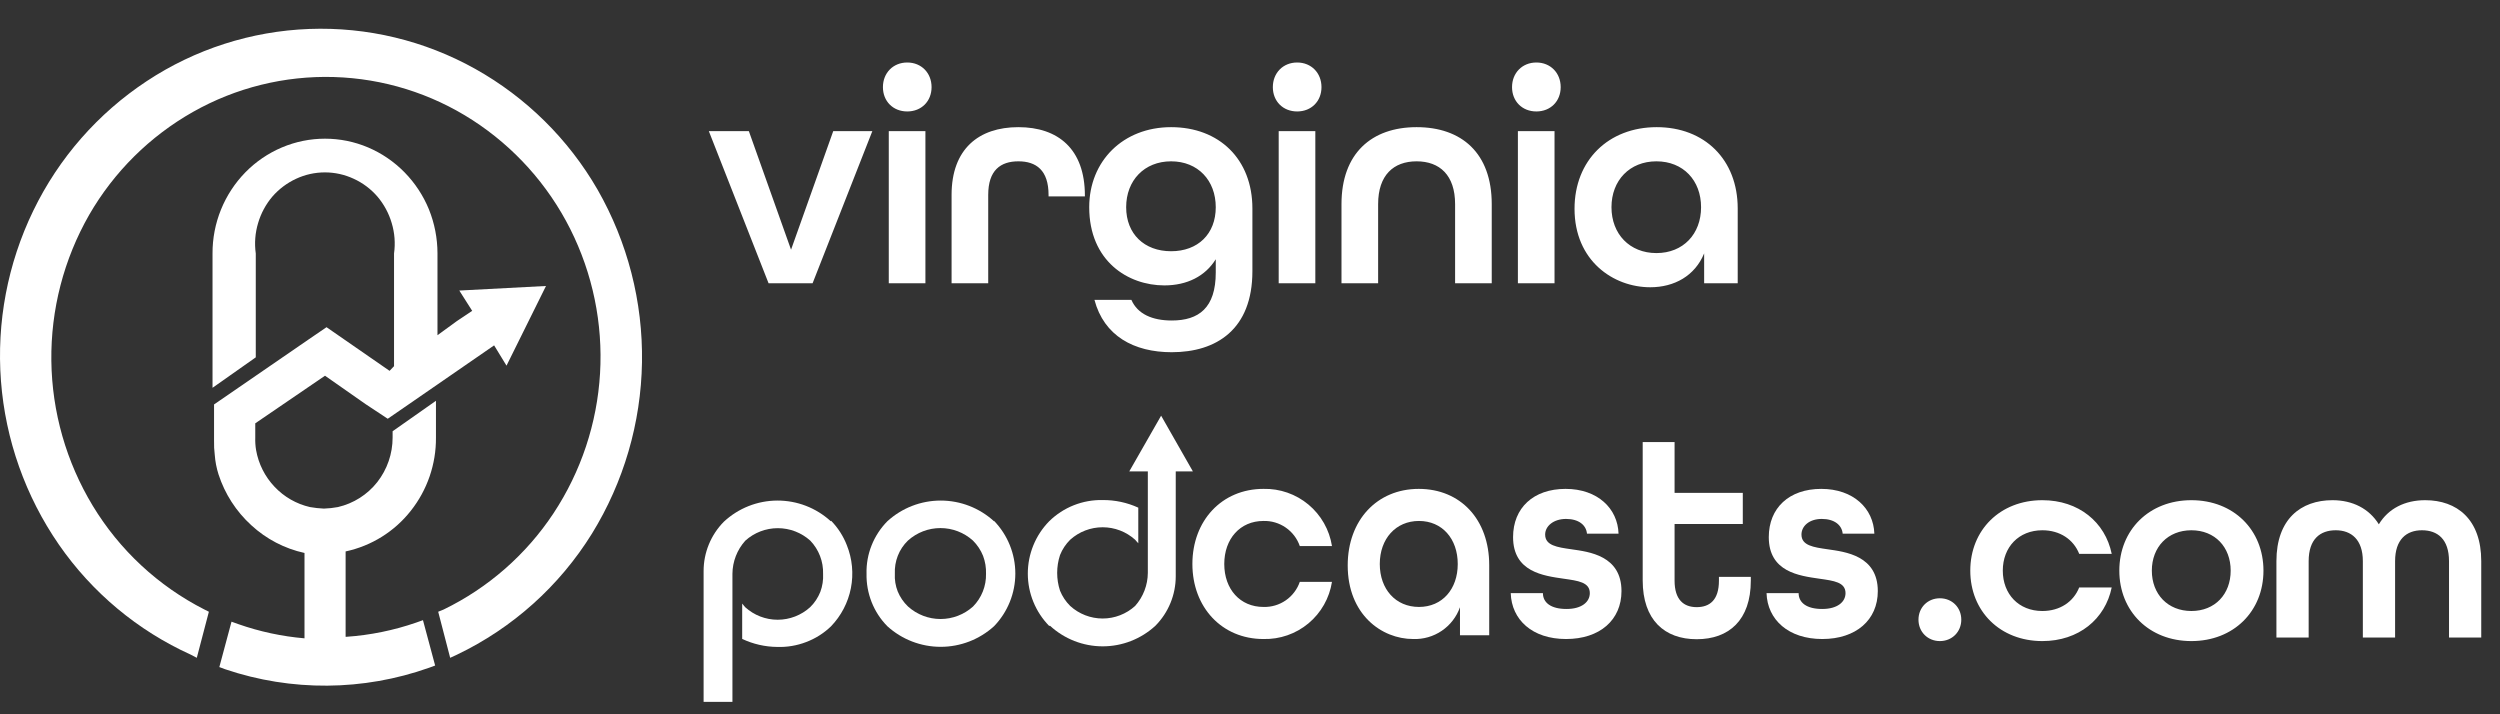
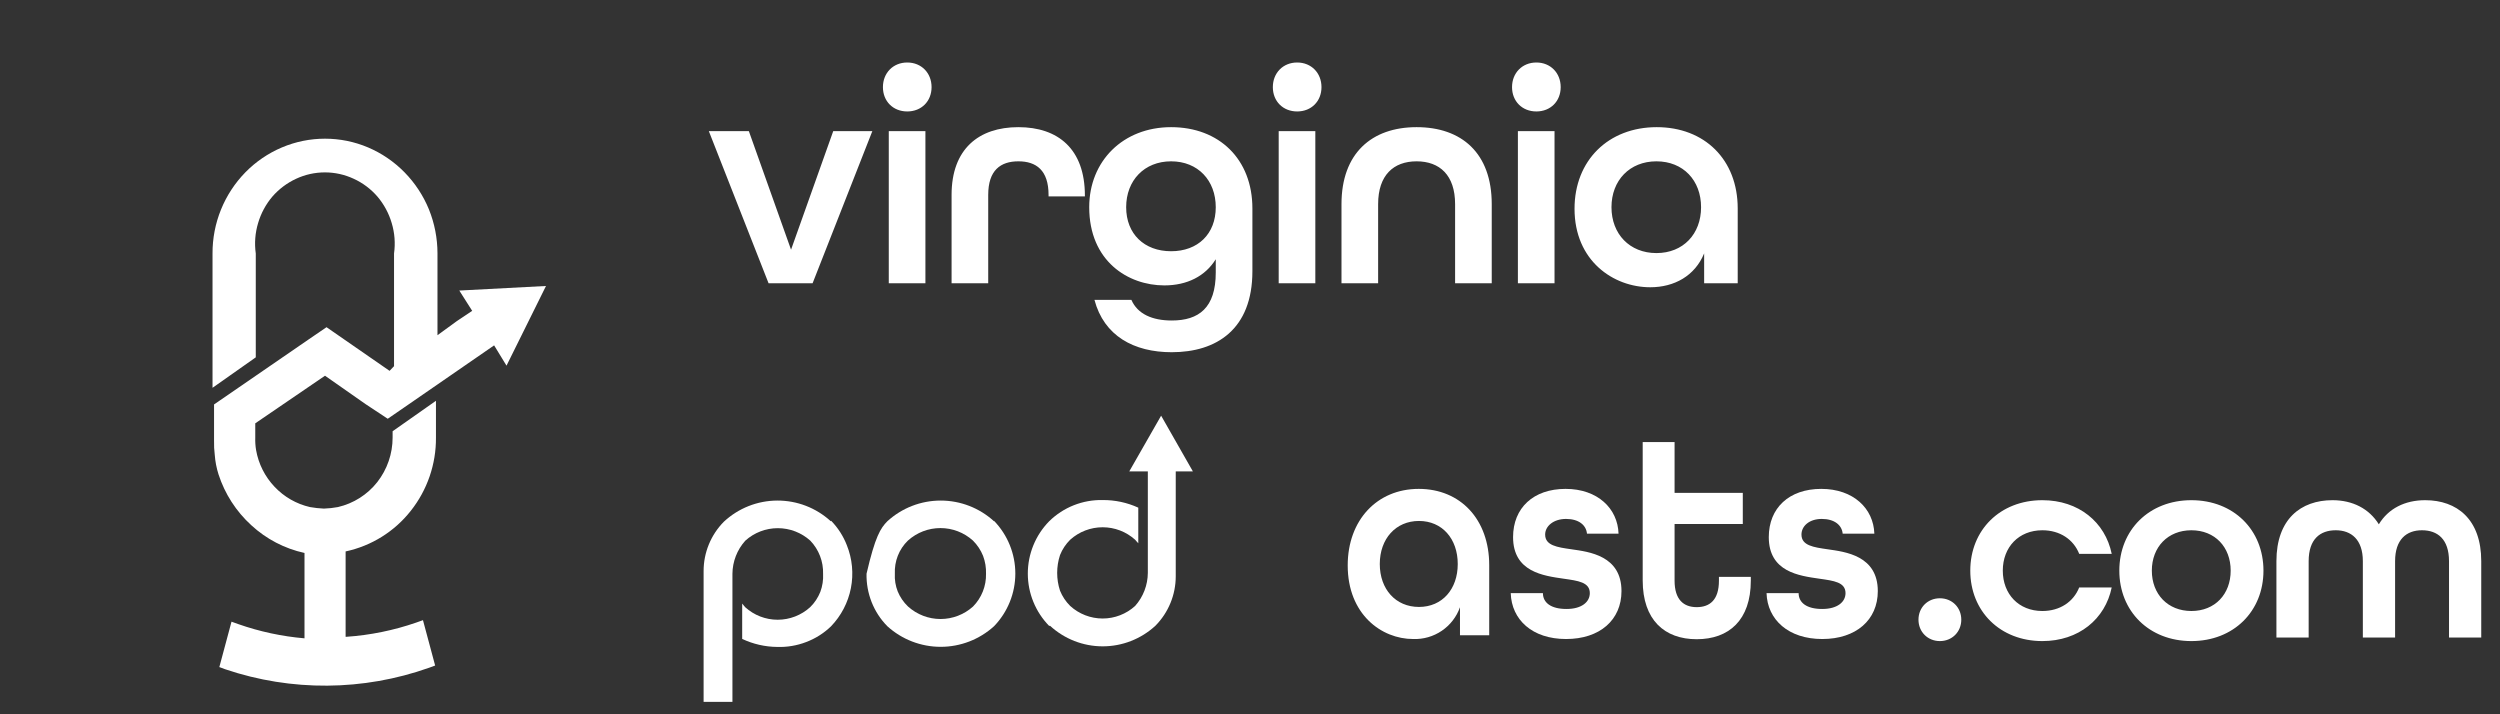
<svg xmlns="http://www.w3.org/2000/svg" width="609" height="174" viewBox="0 0 609 174" fill="none">
  <rect x="0" y="0" width="609" height="174" fill="#333333" stroke="none" />
-   <path fill-rule="evenodd" clip-rule="evenodd" d="M108.079 148.475C118.936 143.197 128.177 135.101 134.836 125.032C141.544 114.869 145.454 103.116 146.171 90.96C146.887 78.803 144.384 66.672 138.916 55.792C133.483 44.984 125.262 35.824 115.102 29.258C105.017 22.746 93.342 19.117 81.342 18.764C69.342 18.411 57.475 21.347 47.024 27.255C36.502 33.203 27.767 41.861 21.727 52.33C15.539 63.147 12.356 75.422 12.508 87.884C12.66 100.345 16.142 112.539 22.592 123.202C29.125 133.998 38.547 142.752 49.794 148.475L50.882 149.019L47.939 160.245L46.48 159.479C33.532 153.612 22.42 144.339 14.333 132.648C6.196 120.858 1.332 107.12 0.237 92.836C-0.858 78.552 1.856 64.233 8.101 51.341C14.306 38.518 23.858 27.608 35.748 19.762C47.526 11.978 61.218 7.582 75.327 7.054C89.435 6.526 103.418 9.887 115.745 16.77C128.157 23.711 138.462 33.879 145.568 46.197C152.89 58.996 156.628 73.531 156.389 88.274C156.149 103.017 151.941 117.423 144.208 129.978C136.289 142.752 124.876 152.99 111.319 159.479L109.662 160.245L106.744 149.019L108.079 148.475Z" fill="white" />
  <path fill-rule="evenodd" clip-rule="evenodd" d="M84.364 155.126C90.163 154.728 95.884 153.564 101.377 151.664L103.034 151.071L106.001 162.125L104.517 162.669C88.484 168.353 71.005 168.484 54.888 163.04L53.429 162.496L56.396 151.442L58.053 152.035C63.26 153.863 68.677 155.026 74.176 155.497V134.701C69.322 133.64 64.84 131.3 61.193 127.925C57.512 124.563 54.769 120.302 53.231 115.561C52.741 114.019 52.434 112.426 52.316 110.813C52.171 109.665 52.114 108.507 52.143 107.351V98.523L75.091 82.746L79.542 79.704L94.898 90.338L95.987 89.2V61.751C96.337 59.266 96.143 56.735 95.418 54.333C94.724 51.972 93.545 49.782 91.956 47.903C90.363 46.052 88.389 44.568 86.169 43.551C83.97 42.525 81.573 41.994 79.146 41.994C76.72 41.994 74.323 42.525 72.124 43.551C69.909 44.578 67.937 46.061 66.337 47.903C64.748 49.782 63.568 51.972 62.875 54.333C62.15 56.735 61.956 59.266 62.306 61.751V87.049L51.772 94.467V61.751C51.739 54.36 54.617 47.253 59.784 41.968C62.321 39.379 65.347 37.32 68.686 35.91C72.004 34.506 75.569 33.783 79.171 33.783C82.773 33.783 86.339 34.506 89.656 35.91C92.984 37.326 96.001 39.385 98.534 41.968C101.088 44.57 103.112 47.644 104.493 51.019C105.859 54.415 106.564 58.041 106.57 61.702V81.658L111.318 78.196L115.027 75.723L111.886 70.777L133.005 69.664L123.385 89.076L120.368 84.131L98.336 99.339L94.453 102.009L89.062 98.448L79.171 91.525L62.183 103.122V106.584C62.149 107.602 62.215 108.621 62.38 109.626C62.965 112.988 64.531 116.102 66.881 118.577C69.204 121.045 72.208 122.767 75.511 123.523C76.631 123.721 77.763 123.845 78.899 123.894C80.044 123.859 81.185 123.735 82.312 123.523C86.109 122.647 89.494 120.501 91.906 117.44C94.329 114.34 95.643 110.518 95.64 106.584V105.051L106.199 97.632V106.584C106.253 113.061 104.089 119.362 100.066 124.438C96.092 129.488 90.475 132.987 84.191 134.33V155.126H84.364Z" fill="white" />
-   <path fill-rule="evenodd" clip-rule="evenodd" d="M221.202 147.752C223.373 149.708 226.192 150.791 229.115 150.791C232.038 150.791 234.857 149.708 237.028 147.752C238.065 146.701 238.879 145.452 239.423 144.08C239.967 142.708 240.229 141.24 240.194 139.764C240.242 138.281 239.998 136.802 239.477 135.412C238.917 134.011 238.075 132.74 237.004 131.678C234.833 129.722 232.013 128.639 229.09 128.639C226.168 128.639 223.349 129.722 221.177 131.678C220.095 132.721 219.251 133.987 218.705 135.387C218.161 136.78 217.917 138.271 217.987 139.764C217.907 141.232 218.143 142.699 218.68 144.067C219.25 145.46 220.109 146.716 221.202 147.752ZM242.147 126.881C245.474 130.325 247.334 134.926 247.334 139.715C247.334 144.503 245.474 149.105 242.147 152.549C238.589 155.778 233.957 157.566 229.152 157.566C224.348 157.566 219.715 155.778 216.157 152.549C214.496 150.865 213.193 148.864 212.325 146.664C211.461 144.468 211.04 142.123 211.088 139.764C211.026 137.396 211.446 135.04 212.325 132.84C213.199 130.651 214.502 128.659 216.157 126.98C219.708 123.736 224.343 121.937 229.152 121.937C233.962 121.937 238.597 123.736 242.147 126.98V126.881Z" fill="white" />
+   <path fill-rule="evenodd" clip-rule="evenodd" d="M221.202 147.752C223.373 149.708 226.192 150.791 229.115 150.791C232.038 150.791 234.857 149.708 237.028 147.752C238.065 146.701 238.879 145.452 239.423 144.08C239.967 142.708 240.229 141.24 240.194 139.764C240.242 138.281 239.998 136.802 239.477 135.412C238.917 134.011 238.075 132.74 237.004 131.678C234.833 129.722 232.013 128.639 229.09 128.639C226.168 128.639 223.349 129.722 221.177 131.678C220.095 132.721 219.251 133.987 218.705 135.387C218.161 136.78 217.917 138.271 217.987 139.764C217.907 141.232 218.143 142.699 218.68 144.067C219.25 145.46 220.109 146.716 221.202 147.752ZM242.147 126.881C245.474 130.325 247.334 134.926 247.334 139.715C247.334 144.503 245.474 149.105 242.147 152.549C238.589 155.778 233.957 157.566 229.152 157.566C224.348 157.566 219.715 155.778 216.157 152.549C214.496 150.865 213.193 148.864 212.325 146.664C211.461 144.468 211.04 142.123 211.088 139.764C213.199 130.651 214.502 128.659 216.157 126.98C219.708 123.736 224.343 121.937 229.152 121.937C233.962 121.937 238.597 123.736 242.147 126.98V126.881Z" fill="white" />
  <path fill-rule="evenodd" clip-rule="evenodd" d="M202.482 126.881C204.137 128.583 205.432 130.602 206.29 132.816C207.622 136.136 207.965 139.771 207.276 143.282C206.587 146.792 204.896 150.028 202.408 152.599C200.675 154.264 198.622 155.559 196.374 156.407C194.135 157.267 191.748 157.671 189.351 157.594C186.391 157.57 183.472 156.904 180.795 155.64V147.035C181.042 147.282 181.289 147.678 181.512 147.9C183.679 149.874 186.506 150.968 189.437 150.968C192.369 150.968 195.195 149.874 197.363 147.9C198.441 146.843 199.283 145.571 199.836 144.166C200.353 142.776 200.58 141.295 200.503 139.814C200.549 138.323 200.297 136.837 199.762 135.445C199.227 134.052 198.42 132.78 197.388 131.703C195.216 129.746 192.397 128.663 189.475 128.663C186.552 128.663 183.732 129.746 181.561 131.703C179.56 133.923 178.443 136.8 178.421 139.789V170.972H171.398V139.121C171.393 134.612 173.17 130.283 176.344 127.079C179.872 123.795 184.507 121.959 189.327 121.936C194.147 121.913 198.799 123.705 202.358 126.955L202.482 126.881Z" fill="white" />
  <path fill-rule="evenodd" clip-rule="evenodd" d="M255.575 152.475C252.241 149.069 250.375 144.493 250.375 139.727C250.375 134.962 252.241 130.386 255.575 126.98C257.296 125.29 259.338 123.962 261.58 123.074C263.823 122.187 266.22 121.757 268.632 121.812C271.617 121.791 274.571 122.424 277.287 123.666V132.346C277.015 132.099 276.767 131.728 276.52 131.48C274.349 129.524 271.53 128.441 268.607 128.441C265.684 128.441 262.865 129.524 260.694 131.48C259.62 132.541 258.778 133.812 258.221 135.215C257.297 138.034 257.297 141.075 258.221 143.894C258.785 145.285 259.626 146.547 260.694 147.604C262.857 149.576 265.679 150.669 268.607 150.669C271.534 150.669 274.356 149.576 276.52 147.604C278.491 145.389 279.59 142.532 279.611 139.567V114.838H275.086L282.85 101.262L290.59 114.838H286.411V140.358C286.418 144.875 284.64 149.212 281.466 152.426C277.967 155.655 273.38 157.448 268.619 157.448C263.858 157.448 259.271 155.655 255.773 152.426L255.575 152.475Z" fill="white" />
-   <path d="M290.467 137.391C290.467 126.832 297.638 119.092 307.777 119.092C311.774 118.995 315.67 120.354 318.74 122.915C321.811 125.475 323.846 129.064 324.469 133.014H316.63C315.994 131.187 314.794 129.61 313.202 128.512C311.61 127.414 309.71 126.851 307.777 126.906C302.089 126.906 298.232 131.258 298.232 137.391C298.232 143.523 302.089 147.851 307.777 147.851C309.711 147.91 311.613 147.349 313.205 146.25C314.798 145.151 315.998 143.572 316.63 141.743H324.469C323.851 145.695 321.817 149.287 318.746 151.849C315.674 154.411 311.775 155.767 307.777 155.665C297.638 155.665 290.467 147.925 290.467 137.391Z" fill="white" />
  <path d="M328.301 137.737C328.301 126.683 335.473 119.092 345.611 119.092C355.75 119.092 362.773 126.51 362.773 137.663V154.75H355.651V147.925C354.822 150.26 353.269 152.27 351.219 153.662C349.168 155.054 346.728 155.756 344.251 155.665C336.511 155.665 328.301 149.632 328.301 137.737ZM355.107 137.391C355.107 131.258 351.324 126.906 345.661 126.906C339.998 126.906 336.116 131.258 336.116 137.391C336.116 143.524 339.973 147.851 345.661 147.851C351.348 147.851 355.107 143.499 355.107 137.391Z" fill="white" />
  <path d="M368.016 144.488H375.855C375.855 146.813 377.808 148.346 381.591 148.346C385.375 148.346 387.279 146.59 387.279 144.488C387.279 141.817 384.386 141.471 380.949 140.977C376.003 140.259 368.584 139.344 368.584 130.838C368.584 123.741 373.53 119.092 381.369 119.092C389.208 119.092 394.079 123.889 394.277 129.997H386.587C386.389 127.895 384.559 126.411 381.492 126.411C378.426 126.411 376.399 128.167 376.399 130.22C376.399 132.89 379.341 133.311 382.803 133.805C387.106 134.423 394.994 135.338 394.994 143.993C394.994 151.016 389.727 155.665 381.492 155.665C373.258 155.665 368.213 150.967 368.016 144.488Z" fill="white" />
  <path d="M400.162 141.396V107.691H407.926V120.056H424.544V127.647H407.926V141.446C407.926 146.07 410.127 147.9 413.317 147.9C416.507 147.9 418.733 146.144 418.733 141.446V140.531H426.498V141.446C426.498 151.065 421.156 155.714 413.317 155.714C405.478 155.714 400.162 151.016 400.162 141.396Z" fill="white" />
  <path d="M430.33 144.488H438.145C438.145 146.813 440.098 148.346 443.882 148.346C447.665 148.346 449.569 146.59 449.569 144.488C449.569 141.817 446.701 141.471 443.239 140.977C438.293 140.259 430.875 139.344 430.875 130.838C430.875 123.741 435.82 119.092 443.659 119.092C451.498 119.092 456.394 123.889 456.592 129.997H448.877C448.679 127.895 446.849 126.411 443.783 126.411C440.716 126.411 438.837 128.167 438.837 130.22C438.837 132.89 441.755 133.311 445.217 133.805C449.52 134.423 457.433 135.338 457.433 143.993C457.433 151.016 452.141 155.665 443.906 155.665C435.672 155.665 430.528 150.967 430.33 144.488Z" fill="white" />
  <path d="M472.555 156.167C469.585 156.167 467.341 153.923 467.341 150.953C467.341 147.983 469.585 145.739 472.555 145.739C475.525 145.739 477.769 147.983 477.769 150.953C477.769 153.923 475.525 156.167 472.555 156.167ZM497.517 156.167C487.221 156.167 479.961 148.907 479.961 139.007C479.961 129.107 487.221 121.847 497.517 121.847C506.361 121.847 512.829 127.193 514.413 134.915H506.493C505.107 131.417 501.807 129.173 497.517 129.173C491.775 129.173 487.881 133.265 487.881 139.007C487.881 144.749 491.775 148.841 497.517 148.841C501.807 148.841 505.107 146.597 506.493 143.099H514.413C512.829 150.821 506.361 156.167 497.517 156.167ZM533.823 156.167C523.527 156.167 516.267 148.907 516.267 139.007C516.267 129.107 523.527 121.847 533.823 121.847C544.119 121.847 551.379 129.107 551.379 139.007C551.379 148.907 544.119 156.167 533.823 156.167ZM533.823 148.841C539.565 148.841 543.393 144.749 543.393 139.007C543.393 133.265 539.565 129.173 533.823 129.173C528.081 129.173 524.187 133.265 524.187 139.007C524.187 144.749 528.081 148.841 533.823 148.841ZM554.536 155.309V136.697C554.536 126.467 560.476 121.847 568.198 121.847C573.082 121.847 577.108 123.893 579.484 127.721C581.794 123.893 585.82 121.847 590.77 121.847C598.492 121.847 604.432 126.467 604.432 136.697V155.309H596.578V136.697C596.578 131.351 593.806 129.173 589.978 129.173C586.216 129.173 583.444 131.417 583.444 136.697V155.309H575.59V136.697C575.59 131.417 572.752 129.173 568.99 129.173C565.162 129.173 562.39 131.351 562.39 136.697V155.309H554.536Z" fill="white" />
  <path d="M187.223 69L172.673 31.95H182.423L192.698 60.825L202.973 31.95H212.498L197.948 69H187.223ZM221.006 27.15C217.556 27.15 215.081 24.675 215.081 21.225C215.081 17.775 217.556 15.225 221.006 15.225C224.456 15.225 226.931 17.775 226.931 21.225C226.931 24.675 224.456 27.15 221.006 27.15ZM216.506 69V31.95H225.431V69H216.506ZM231.804 69V47.475C231.804 36.3 238.404 30.975 248.079 30.975C257.754 30.975 264.279 36.3 264.279 47.625V47.85H255.429V47.475C255.429 41.475 252.429 39.3 248.079 39.3C243.729 39.3 240.729 41.475 240.729 47.475V69H231.804ZM285.434 85.8C276.209 85.8 268.934 81.825 266.609 73.05H275.609C277.109 76.5 280.709 78.075 285.434 78.075C292.034 78.075 296.159 75 296.159 66.375V63.15C293.609 67.275 289.184 69.525 283.634 69.525C274.784 69.525 265.334 63.6 265.334 50.475C265.334 39.225 273.584 30.975 285.284 30.975C296.984 30.975 305.084 38.775 305.084 50.775V66.075C305.084 80.25 296.309 85.8 285.434 85.8ZM285.284 61.2C291.809 61.2 296.159 57 296.159 50.475C296.159 43.95 291.809 39.3 285.284 39.3C278.759 39.3 274.334 43.95 274.334 50.475C274.334 57 278.759 61.2 285.284 61.2ZM315.989 27.15C312.539 27.15 310.064 24.675 310.064 21.225C310.064 17.775 312.539 15.225 315.989 15.225C319.439 15.225 321.914 17.775 321.914 21.225C321.914 24.675 319.439 27.15 315.989 27.15ZM311.489 69V31.95H320.414V69H311.489ZM326.787 69V49.725C326.787 37.35 334.137 30.975 345.087 30.975C356.037 30.975 363.387 37.275 363.387 49.725V69H354.462V49.725C354.462 42.675 350.712 39.3 345.087 39.3C339.462 39.3 335.712 42.675 335.712 49.725V69H326.787ZM374.258 27.15C370.808 27.15 368.333 24.675 368.333 21.225C368.333 17.775 370.808 15.225 374.258 15.225C377.708 15.225 380.183 17.775 380.183 21.225C380.183 24.675 377.708 27.15 374.258 27.15ZM369.758 69V31.95H378.683V69H369.758ZM402.006 69.975C393.006 69.975 383.556 63.525 383.556 50.85C383.556 39.075 391.806 30.975 403.581 30.975C415.206 30.975 423.306 38.85 423.306 50.775V69H415.131V61.725C412.881 67.2 407.856 69.975 402.006 69.975ZM403.506 61.65C410.031 61.65 414.381 57 414.381 50.475C414.381 43.95 410.031 39.3 403.506 39.3C396.981 39.3 392.556 43.95 392.556 50.475C392.556 57 396.981 61.65 403.506 61.65Z" fill="white" />
</svg>